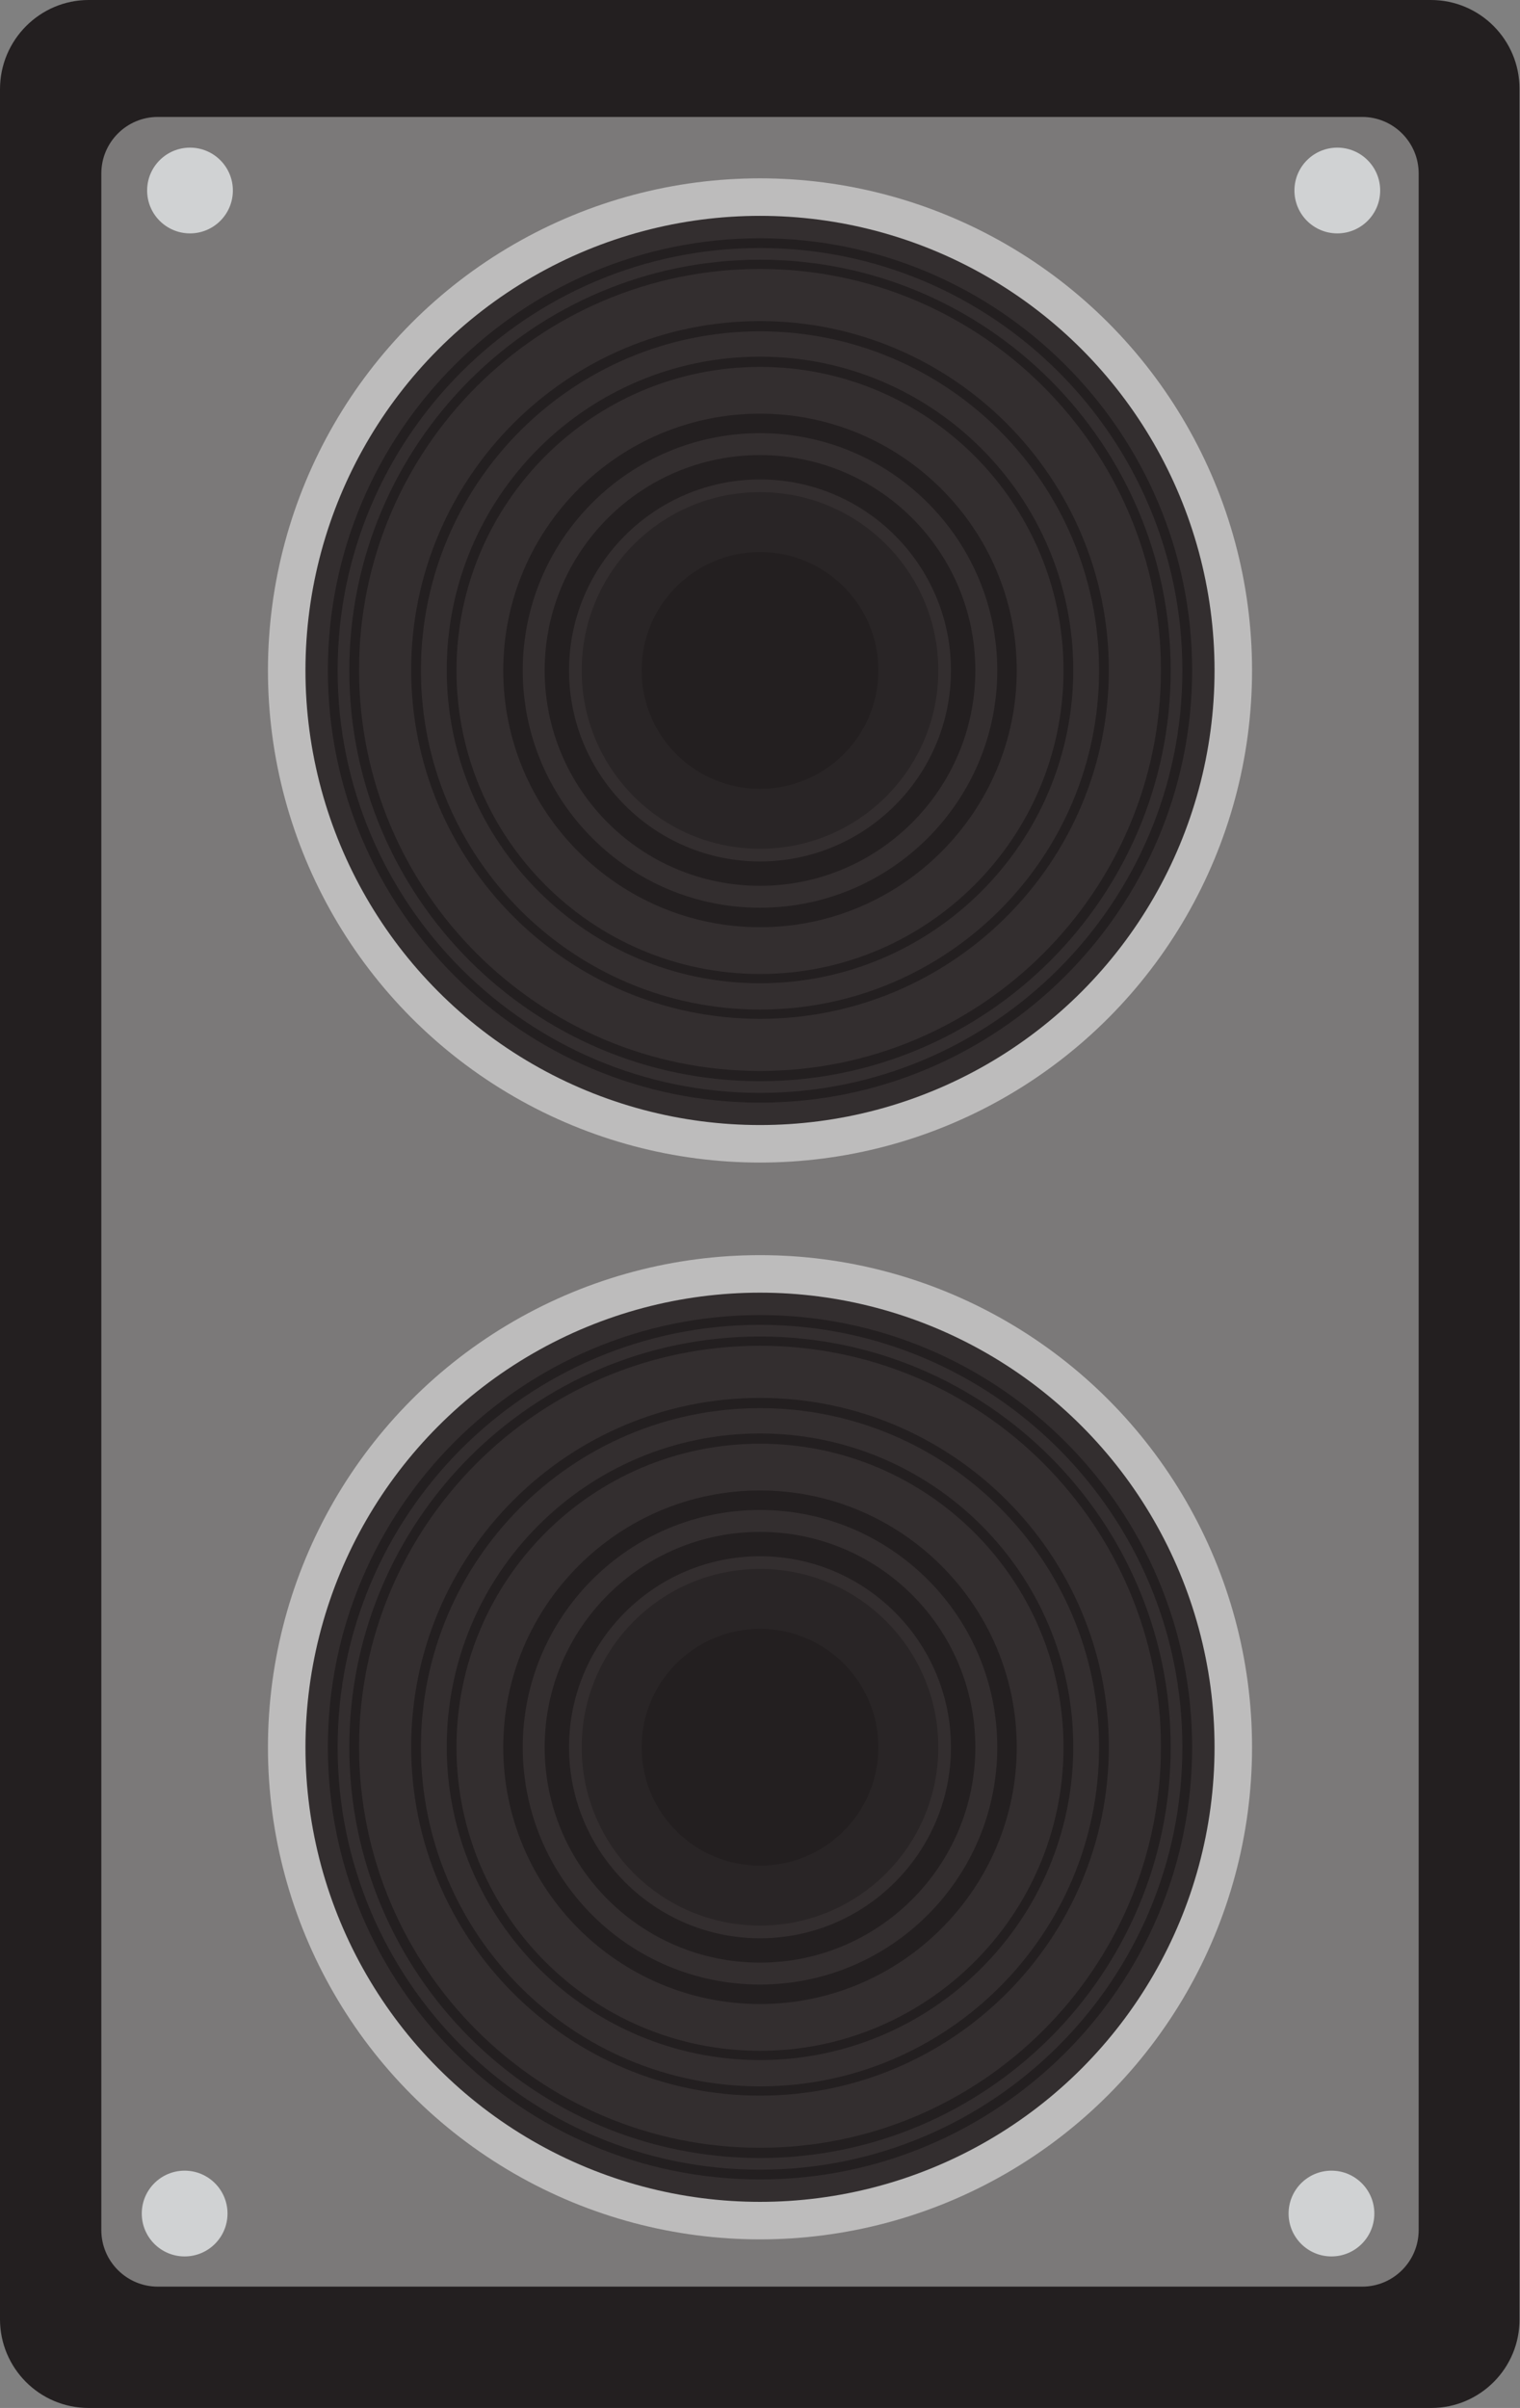
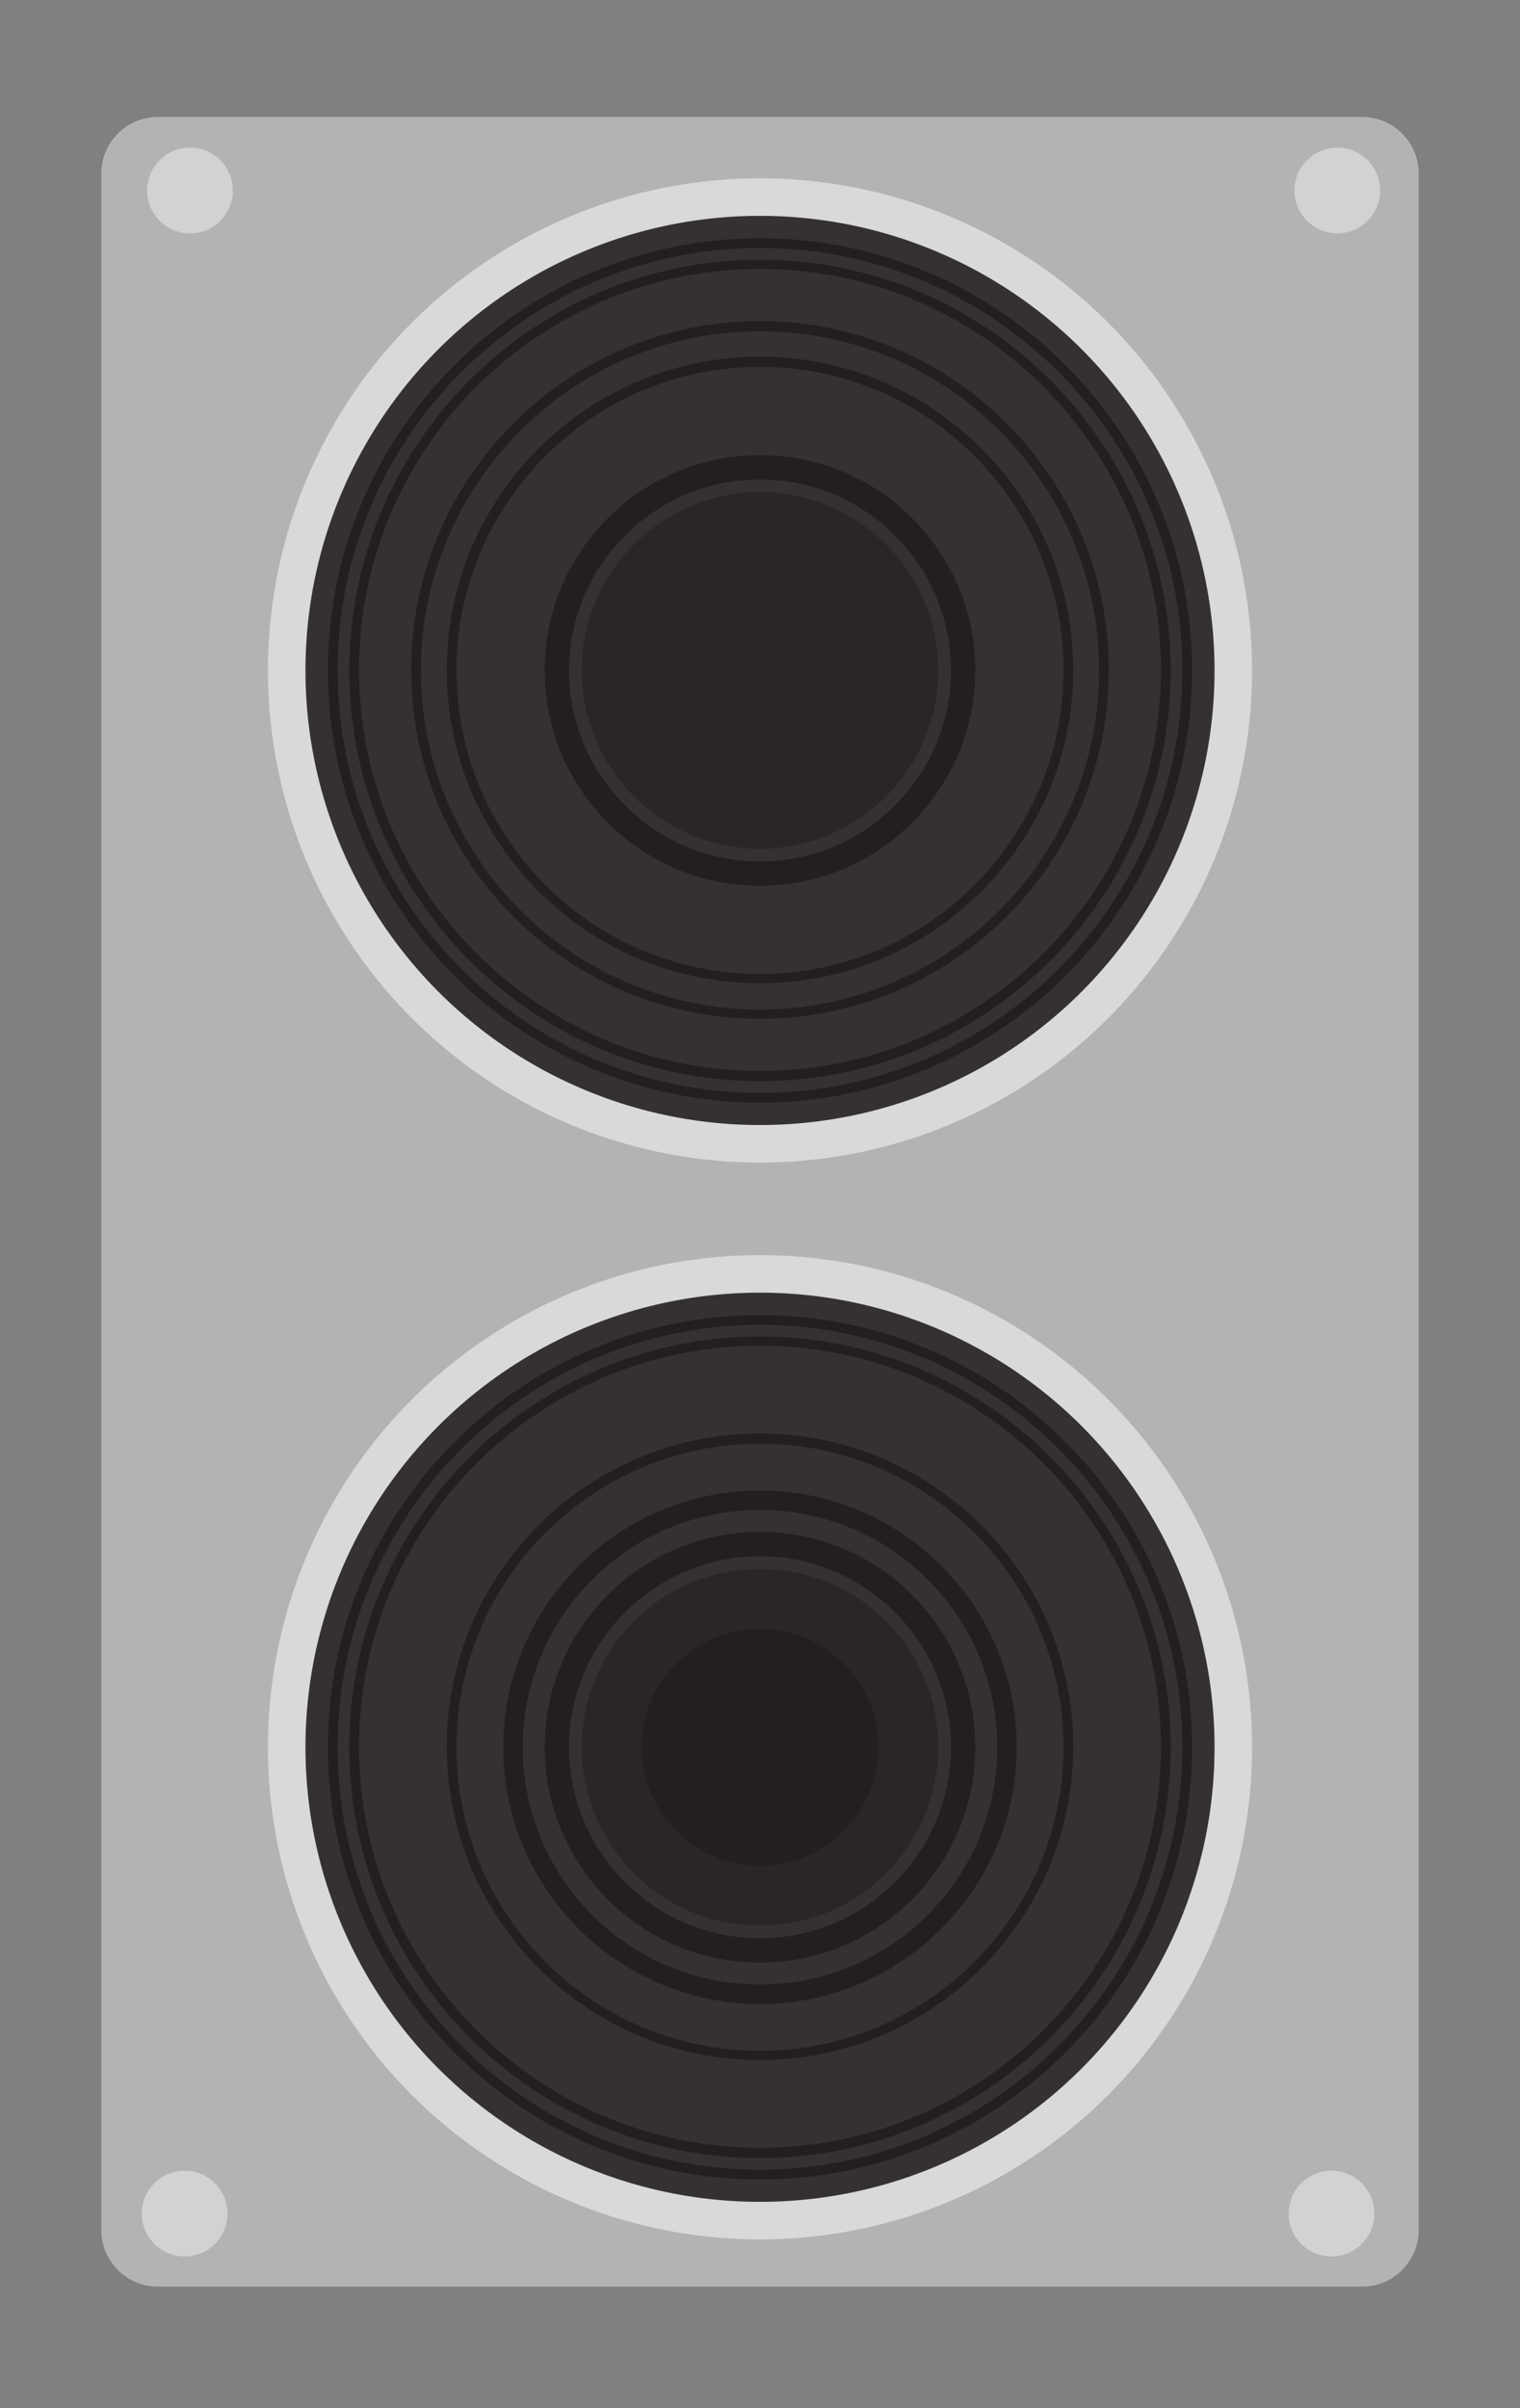
<svg xmlns="http://www.w3.org/2000/svg" fill="#000000" height="494.2" preserveAspectRatio="xMidYMid meet" version="1" viewBox="2.0 3.3 312.0 494.2" width="312" zoomAndPan="magnify">
  <rect x="2.0" y="3.3" width="312.0" height="494.2" fill="#808080" stroke="none" />
  <g>
    <g id="change1_2">
-       <path d="M295.8,497.5H20.2c-10.1,0-18.2-8.2-18.2-18.2V21.6C2,11.5,10.2,3.3,20.2,3.3h275.5 c10.1,0,18.2,8.2,18.2,18.2v457.7C314,489.3,305.8,497.5,295.8,497.5z" fill="#231f20" />
-     </g>
+       </g>
  </g>
  <g>
    <g id="change2_1" opacity="0.4">
      <path d="M281.6,472.6H34.4c-6.4,0-11.6-5.2-11.6-11.6V38.9c0-6.4,5.2-11.6,11.6-11.6h247.2 c6.4,0,11.6,5.2,11.6,11.6v422.1C293.2,467.4,288,472.6,281.6,472.6z" fill="#ffffff" />
    </g>
    <g id="change2_2" opacity="0.5">
      <circle cx="158" cy="140.9" fill="#ffffff" r="101" />
    </g>
    <g id="change3_14" opacity="0.9">
      <circle cx="158" cy="140.9" fill="#231f20" r="93.3" />
    </g>
    <g id="change2_3" opacity="0.5">
      <circle cx="158" cy="361.9" fill="#ffffff" r="101" />
    </g>
    <g id="change3_8" opacity="0.9">
      <circle cx="158" cy="361.9" fill="#231f20" r="93.3" />
    </g>
  </g>
  <g>
    <g id="change3_2">
      <path d="M158,229.6c-48.9,0-88.7-39.8-88.7-88.7c0-48.9,39.8-88.7,88.7-88.7s88.7,39.8,88.7,88.7 C246.7,189.8,206.9,229.6,158,229.6z M158,54.2c-47.8,0-86.7,38.9-86.7,86.7c0,47.8,38.9,86.7,86.7,86.7 c47.8,0,86.7-38.9,86.7-86.7C244.7,93.1,205.8,54.2,158,54.2z" fill="#231f20" />
    </g>
    <g id="change3_13">
      <path d="M158,225.2c-46.5,0-84.3-37.8-84.3-84.3c0-46.5,37.8-84.3,84.3-84.3c46.5,0,84.3,37.8,84.3,84.3 S204.5,225.2,158,225.2z M158,58.5c-45.4,0-82.3,36.9-82.3,82.3c0,45.4,36.9,82.3,82.3,82.3s82.3-36.9,82.3-82.3 C240.3,95.5,203.4,58.5,158,58.5z" fill="#231f20" />
    </g>
    <g id="change3_6">
      <path d="M158,212.4c-39.5,0-71.6-32.1-71.6-71.6s32.1-71.6,71.6-71.6c39.5,0,71.6,32.1,71.6,71.6 C229.6,180.3,197.5,212.4,158,212.4z M158,71.3c-38.4,0-69.6,31.2-69.6,69.6s31.2,69.6,69.6,69.6c38.4,0,69.6-31.2,69.6-69.6 C227.6,102.5,196.4,71.3,158,71.3z" fill="#231f20" />
    </g>
    <g id="change3_9" opacity="0.61">
      <circle cx="158" cy="140.9" fill="#231f20" r="36.6" />
    </g>
    <g id="change3_11">
      <path d="M158,205.1c-35.4,0-64.3-28.8-64.3-64.3s28.8-64.3,64.3-64.3c35.4,0,64.3,28.8,64.3,64.3 S193.4,205.1,158,205.1z M158,78.6c-34.3,0-62.3,27.9-62.3,62.3s27.9,62.3,62.3,62.3c34.3,0,62.3-27.9,62.3-62.3 S192.3,78.6,158,78.6z" fill="#231f20" />
    </g>
    <g id="change3_5">
-       <path d="M158,193.6c-29,0-52.7-23.6-52.7-52.7c0-29,23.6-52.7,52.7-52.7c29,0,52.7,23.6,52.7,52.7 C210.7,169.9,187,193.6,158,193.6z M158,92.2c-26.8,0-48.7,21.8-48.7,48.7c0,26.8,21.8,48.7,48.7,48.7c26.8,0,48.7-21.8,48.7-48.7 C206.7,114,184.8,92.2,158,92.2z" fill="#231f20" />
-     </g>
+       </g>
    <g id="change3_10">
      <path d="M158,185.1c-24.4,0-44.2-19.8-44.2-44.2c0-24.4,19.8-44.2,44.2-44.2c24.4,0,44.2,19.8,44.2,44.2 C202.2,165.2,182.4,185.1,158,185.1z M158,101.7c-21.6,0-39.2,17.6-39.2,39.2s17.6,39.2,39.2,39.2c21.6,0,39.2-17.6,39.2-39.2 S179.6,101.7,158,101.7z" fill="#231f20" />
    </g>
    <g id="change3_3">
      <path d="M158,450.6c-48.9,0-88.7-39.8-88.7-88.7s39.8-88.7,88.7-88.7s88.7,39.8,88.7,88.7S206.9,450.6,158,450.6z M158,275.2c-47.8,0-86.7,38.9-86.7,86.7s38.9,86.7,86.7,86.7c47.8,0,86.7-38.9,86.7-86.7S205.8,275.2,158,275.2z" fill="#231f20" />
    </g>
    <g id="change3_1">
      <path d="M158,446.2c-46.5,0-84.3-37.8-84.3-84.3c0-46.5,37.8-84.3,84.3-84.3c46.5,0,84.3,37.8,84.3,84.3 C242.3,408.4,204.5,446.2,158,446.2z M158,279.5c-45.4,0-82.3,36.9-82.3,82.3c0,45.4,36.9,82.3,82.3,82.3s82.3-36.9,82.3-82.3 S203.4,279.5,158,279.5z" fill="#231f20" />
    </g>
    <g id="change3_7">
-       <path d="M158,433.4c-39.5,0-71.6-32.1-71.6-71.6s32.1-71.6,71.6-71.6c39.5,0,71.6,32.1,71.6,71.6 C229.6,401.3,197.5,433.4,158,433.4z M158,292.3c-38.4,0-69.6,31.2-69.6,69.6s31.2,69.6,69.6,69.6c38.4,0,69.6-31.2,69.6-69.6 C227.6,323.5,196.4,292.3,158,292.3z" fill="#231f20" />
-     </g>
+       </g>
    <g id="change3_16" opacity="0.61">
      <circle cx="158" cy="361.9" fill="#231f20" r="36.6" />
    </g>
    <g id="change3_15">
      <path d="M158,426.1c-35.4,0-64.3-28.8-64.3-64.3s28.8-64.3,64.3-64.3c35.4,0,64.3,28.8,64.3,64.3 S193.4,426.1,158,426.1z M158,299.6c-34.3,0-62.3,27.9-62.3,62.3s27.9,62.3,62.3,62.3c34.3,0,62.3-27.9,62.3-62.3 S192.3,299.6,158,299.6z" fill="#231f20" />
    </g>
    <g id="change3_12">
      <path d="M158,414.6c-29,0-52.7-23.6-52.7-52.7c0-29,23.6-52.7,52.7-52.7c29,0,52.7,23.6,52.7,52.7 C210.7,390.9,187,414.6,158,414.6z M158,313.2c-26.8,0-48.7,21.8-48.7,48.7s21.8,48.7,48.7,48.7c26.8,0,48.7-21.8,48.7-48.7 S184.8,313.2,158,313.2z" fill="#231f20" />
    </g>
    <g id="change3_4">
      <path d="M158,406.1c-24.4,0-44.2-19.8-44.2-44.2c0-24.4,19.8-44.2,44.2-44.2c24.4,0,44.2,19.8,44.2,44.2 C202.2,386.2,182.4,406.1,158,406.1z M158,322.7c-21.6,0-39.2,17.6-39.2,39.2s17.6,39.2,39.2,39.2c21.6,0,39.2-17.6,39.2-39.2 S179.6,322.7,158,322.7z" fill="#231f20" />
    </g>
  </g>
  <g>
    <g id="change1_3">
-       <circle cx="158" cy="140.9" fill="#231f20" r="24.3" />
-     </g>
+       </g>
    <g id="change1_1">
      <circle cx="158" cy="361.9" fill="#231f20" r="24.3" />
    </g>
  </g>
  <g>
    <g id="change4_3">
      <circle cx="41" cy="42.4" fill="#d0d2d3" r="8.8" />
    </g>
    <g id="change4_2">
      <circle cx="276.5" cy="42.4" fill="#d0d2d3" r="8.8" />
    </g>
    <g id="change4_1">
      <circle cx="39.9" cy="457.6" fill="#d0d2d3" r="8.8" />
    </g>
    <g id="change4_4">
      <circle cx="275.3" cy="457.6" fill="#d0d2d3" r="8.8" />
    </g>
  </g>
</svg>